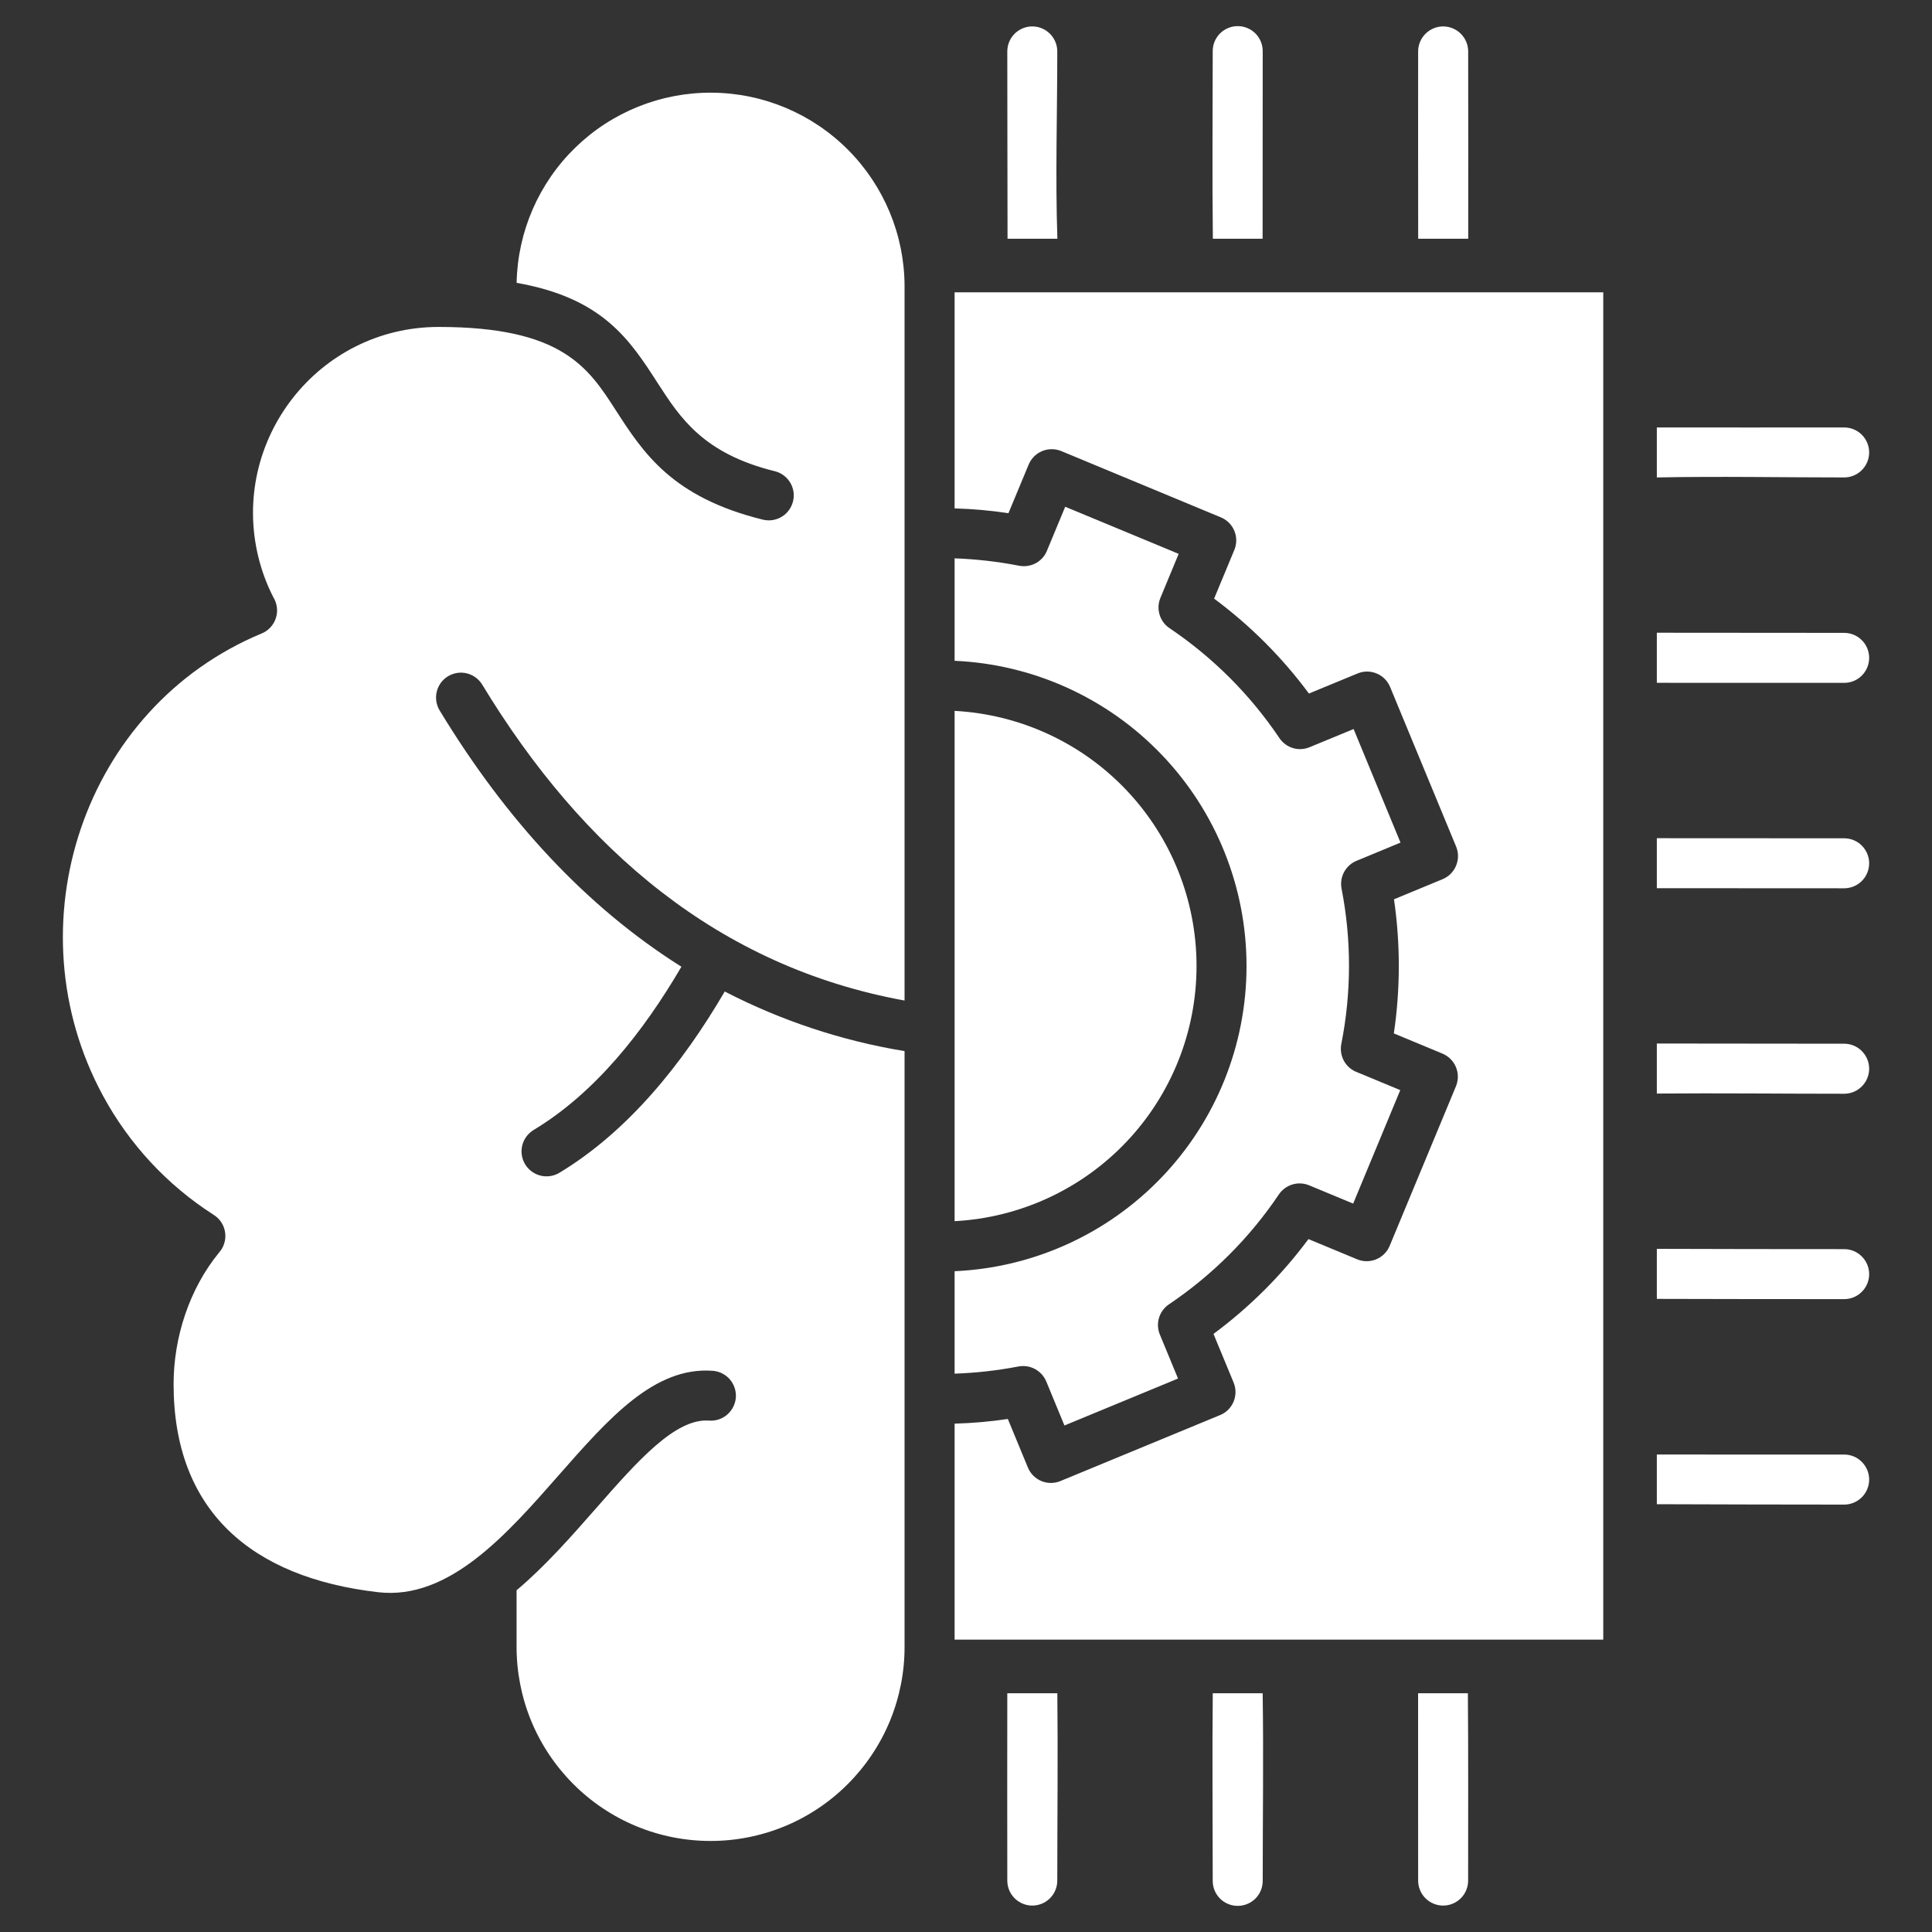
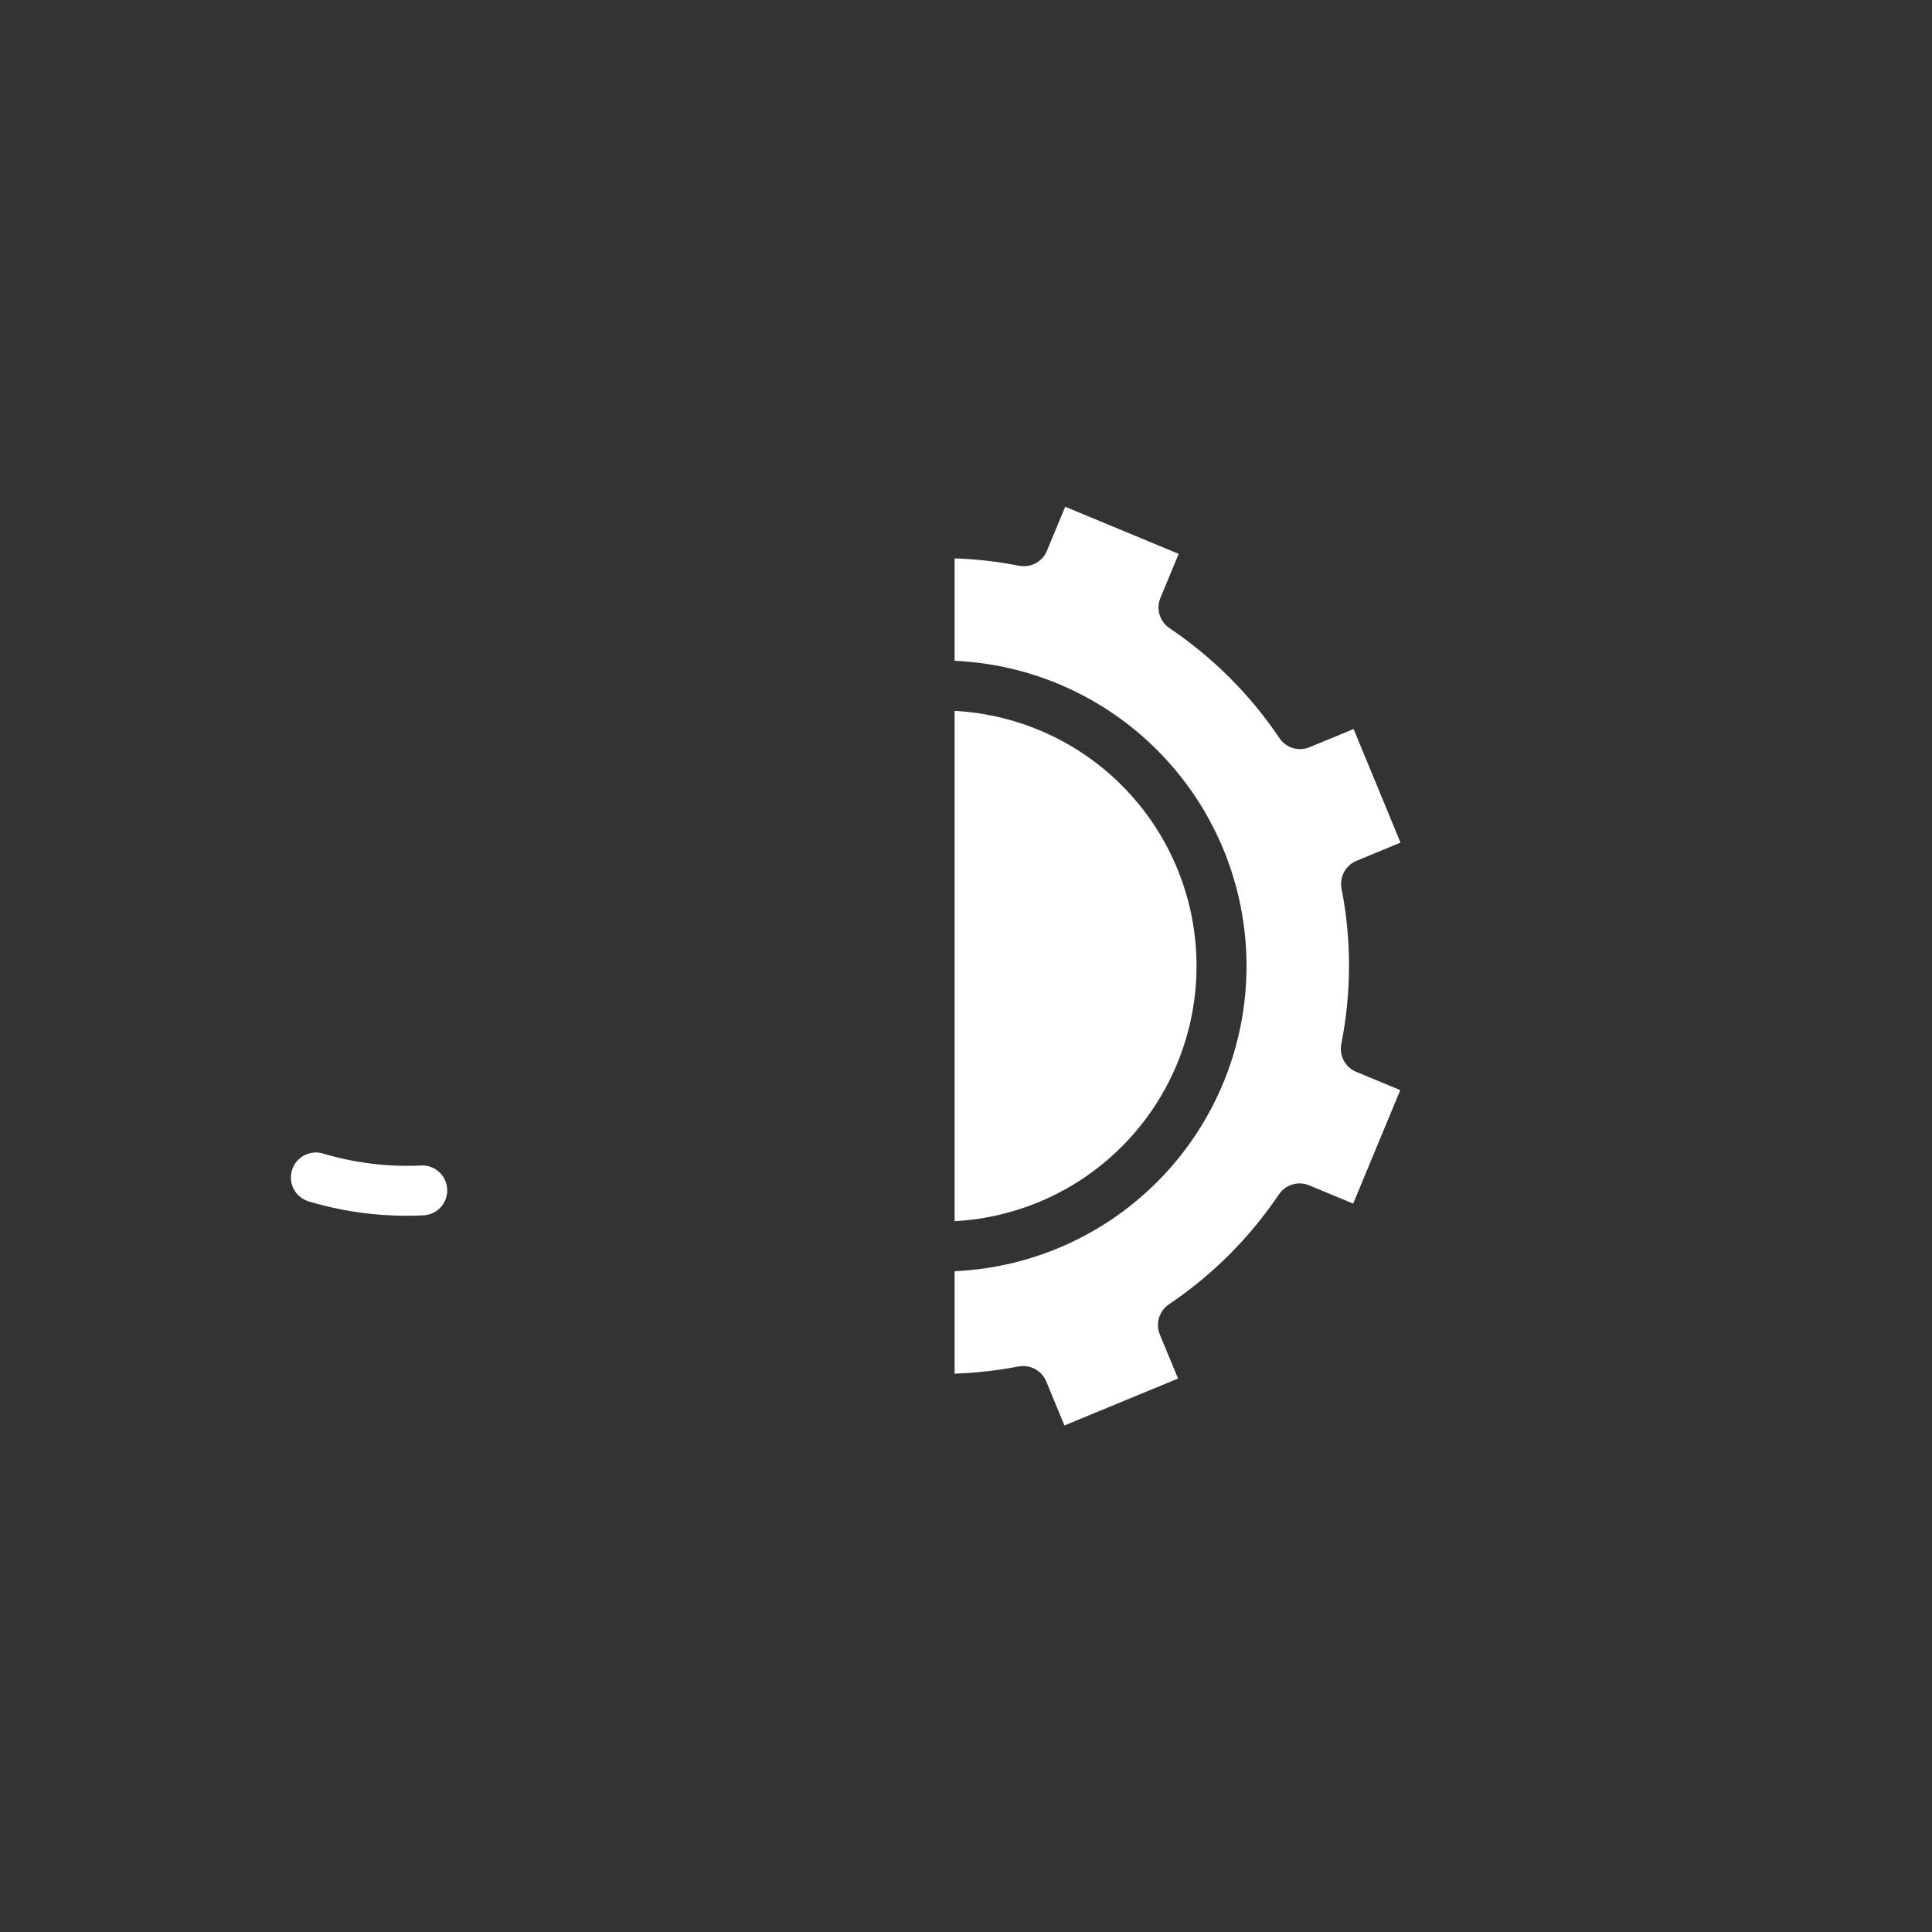
<svg xmlns="http://www.w3.org/2000/svg" width="40" height="40" viewBox="0 0 40 40" fill="none">
  <rect x="0" y="0" width="40" height="40" fill="#333333" stroke="none" />
-   <path fill-rule="evenodd" clip-rule="evenodd" d="M29.362 4.943C29.36 3.65 29.36 2.358 29.361 1.065C29.361 0.927 29.416 0.796 29.513 0.699C29.61 0.602 29.742 0.547 29.879 0.547C30.016 0.547 30.148 0.602 30.245 0.699C30.342 0.796 30.397 0.927 30.397 1.065C30.397 2.357 30.401 3.65 30.398 4.943H29.362ZM25.111 4.943C25.095 3.653 25.108 2.356 25.108 1.065C25.107 0.996 25.12 0.928 25.145 0.865C25.171 0.801 25.209 0.743 25.257 0.694C25.305 0.646 25.363 0.607 25.426 0.581C25.489 0.554 25.557 0.541 25.626 0.541C25.694 0.541 25.762 0.554 25.825 0.581C25.889 0.607 25.946 0.646 25.994 0.694C26.042 0.743 26.08 0.801 26.106 0.865C26.131 0.928 26.144 0.996 26.143 1.065C26.143 2.351 26.143 3.664 26.141 4.943H25.111ZM20.86 4.943C20.859 3.658 20.855 2.355 20.855 1.065C20.855 0.927 20.909 0.796 21.006 0.699C21.103 0.602 21.235 0.547 21.372 0.547C21.51 0.547 21.641 0.602 21.738 0.699C21.835 0.796 21.89 0.927 21.89 1.065C21.89 2.337 21.848 3.676 21.892 4.943H20.86ZM21.891 35.057C21.905 36.347 21.89 37.645 21.89 38.935C21.89 39.072 21.836 39.204 21.739 39.301C21.642 39.398 21.51 39.453 21.372 39.453C21.235 39.453 21.104 39.398 21.006 39.301C20.909 39.204 20.855 39.072 20.855 38.935C20.855 37.643 20.851 36.35 20.855 35.057H21.891ZM26.142 35.057C26.162 36.345 26.143 37.646 26.143 38.935C26.144 39.004 26.131 39.072 26.106 39.135C26.08 39.199 26.042 39.257 25.994 39.306C25.946 39.354 25.889 39.393 25.825 39.419C25.762 39.446 25.694 39.459 25.626 39.459C25.557 39.459 25.489 39.446 25.426 39.419C25.363 39.393 25.305 39.354 25.257 39.306C25.209 39.257 25.171 39.199 25.145 39.135C25.12 39.072 25.107 39.004 25.108 38.935C25.108 37.644 25.096 36.348 25.109 35.057H26.142ZM30.391 35.057C30.401 36.319 30.396 37.666 30.396 38.935C30.396 39.072 30.342 39.204 30.245 39.301C30.148 39.398 30.016 39.453 29.879 39.453C29.741 39.453 29.61 39.398 29.512 39.301C29.415 39.204 29.361 39.072 29.361 38.935C29.361 37.642 29.361 36.35 29.36 35.057H30.391ZM34.303 30.114C35.582 30.116 36.898 30.115 38.181 30.115C38.319 30.115 38.45 30.169 38.547 30.267C38.644 30.364 38.699 30.495 38.699 30.633C38.699 30.77 38.644 30.902 38.547 30.999C38.45 31.096 38.319 31.151 38.181 31.151C36.954 31.151 35.511 31.147 34.303 31.143V30.114ZM34.303 25.856C35.578 25.86 36.903 25.862 38.181 25.862C38.319 25.862 38.45 25.916 38.547 26.014C38.644 26.111 38.699 26.242 38.699 26.38C38.699 26.517 38.644 26.649 38.547 26.746C38.45 26.843 38.319 26.897 38.181 26.897C36.888 26.897 35.596 26.896 34.303 26.892V25.856ZM34.303 21.605C35.569 21.607 36.913 21.609 38.181 21.609C38.319 21.609 38.45 21.663 38.547 21.761C38.644 21.858 38.699 21.989 38.699 22.127C38.699 22.264 38.644 22.396 38.547 22.493C38.45 22.59 38.319 22.645 38.181 22.645C36.891 22.645 35.593 22.63 34.303 22.641V21.605ZM34.303 17.354C35.591 17.356 36.893 17.356 38.181 17.356C38.318 17.356 38.45 17.41 38.547 17.507C38.644 17.605 38.699 17.736 38.699 17.873C38.699 18.011 38.644 18.143 38.547 18.24C38.45 18.337 38.318 18.391 38.181 18.391C36.894 18.391 35.589 18.391 34.303 18.389V17.354ZM34.303 13.1C35.571 13.102 36.908 13.103 38.181 13.103C38.318 13.103 38.45 13.157 38.547 13.254C38.644 13.351 38.699 13.483 38.699 13.62C38.699 13.758 38.644 13.889 38.547 13.987C38.45 14.084 38.318 14.138 38.181 14.138C36.9 14.138 35.582 14.138 34.303 14.137V13.1ZM38.181 8.85C38.318 8.85 38.45 8.904 38.547 9.001C38.644 9.098 38.699 9.23 38.699 9.367C38.699 9.505 38.644 9.636 38.547 9.733C38.45 9.831 38.318 9.885 38.181 9.885C36.895 9.885 35.586 9.859 34.303 9.885V8.85C35.593 8.852 36.891 8.85 38.181 8.85ZM19.764 33.947H33.194V6.052H19.764V10.526C20.137 10.536 20.51 10.569 20.879 10.625L21.297 9.619C21.35 9.492 21.451 9.391 21.577 9.339C21.704 9.287 21.846 9.287 21.973 9.339L25.276 10.711C25.339 10.737 25.396 10.775 25.444 10.823C25.492 10.871 25.53 10.928 25.556 10.991C25.582 11.054 25.595 11.121 25.595 11.189C25.595 11.257 25.581 11.324 25.555 11.387L25.137 12.394C25.885 12.949 26.546 13.611 27.1 14.359L28.108 13.943C28.235 13.89 28.377 13.891 28.503 13.944C28.629 13.996 28.729 14.097 28.781 14.224L30.148 17.529C30.2 17.656 30.199 17.798 30.146 17.924C30.094 18.051 29.993 18.151 29.866 18.203L28.861 18.619C28.995 19.54 28.994 20.475 28.858 21.396L29.865 21.814C29.991 21.867 30.092 21.968 30.144 22.094C30.197 22.221 30.196 22.363 30.144 22.49L28.772 25.793C28.72 25.92 28.619 26.02 28.492 26.073C28.366 26.125 28.223 26.125 28.097 26.072L27.09 25.654C26.535 26.402 25.872 27.063 25.124 27.617L25.541 28.625C25.567 28.688 25.58 28.755 25.58 28.823C25.579 28.89 25.566 28.957 25.54 29.02C25.514 29.082 25.476 29.139 25.428 29.187C25.38 29.235 25.323 29.273 25.26 29.298L21.954 30.664C21.827 30.716 21.685 30.716 21.559 30.663C21.433 30.61 21.333 30.509 21.281 30.383L20.866 29.378C20.501 29.433 20.133 29.465 19.764 29.475L19.764 33.947ZM15.005 20.528C14.122 22.038 12.996 23.428 11.582 24.281C11.464 24.352 11.324 24.373 11.191 24.34C11.057 24.307 10.943 24.222 10.872 24.105C10.801 23.987 10.78 23.847 10.813 23.713C10.846 23.58 10.931 23.466 11.048 23.395C12.314 22.632 13.311 21.376 14.108 20.015C12.148 18.783 10.482 16.984 9.104 14.712C9.068 14.654 9.045 14.589 9.034 14.522C9.024 14.455 9.026 14.387 9.042 14.321C9.058 14.255 9.087 14.192 9.127 14.137C9.168 14.083 9.218 14.036 9.276 14.001C9.334 13.966 9.399 13.943 9.466 13.932C9.533 13.922 9.602 13.925 9.668 13.942C9.734 13.958 9.796 13.988 9.85 14.028C9.905 14.069 9.951 14.12 9.986 14.178C12.068 17.61 14.896 20.017 18.728 20.715V5.919C18.724 4.862 18.303 3.85 17.557 3.101C16.811 2.352 15.8 1.927 14.743 1.919C13.686 1.91 12.668 2.319 11.911 3.056C11.153 3.793 10.717 4.799 10.696 5.856C12.479 6.169 13.037 7.032 13.618 7.933C14.079 8.647 14.558 9.389 16.038 9.755C16.104 9.771 16.166 9.799 16.221 9.839C16.276 9.88 16.323 9.93 16.358 9.988C16.394 10.046 16.417 10.111 16.428 10.178C16.438 10.245 16.435 10.314 16.419 10.38C16.402 10.446 16.373 10.509 16.333 10.563C16.293 10.618 16.242 10.665 16.183 10.7C16.125 10.735 16.06 10.758 15.993 10.768C15.926 10.778 15.857 10.774 15.791 10.758C13.912 10.294 13.318 9.375 12.748 8.492C12.178 7.607 11.636 6.769 9.082 6.769C6.581 6.769 4.759 9.123 5.35 11.537C5.421 11.825 5.525 12.105 5.661 12.369C5.7 12.433 5.724 12.504 5.733 12.578C5.742 12.652 5.734 12.727 5.711 12.798C5.688 12.869 5.65 12.934 5.599 12.989C5.549 13.044 5.487 13.087 5.418 13.115C1.723 14.649 0.223 19.166 2.133 22.687C2.676 23.69 3.465 24.539 4.425 25.153C4.489 25.193 4.543 25.247 4.584 25.31C4.625 25.373 4.651 25.445 4.661 25.519C4.672 25.594 4.665 25.67 4.643 25.742C4.621 25.814 4.583 25.88 4.533 25.936C3.926 26.678 3.594 27.679 3.594 28.657C3.594 31.276 5.2 32.662 7.829 32.965C9.292 33.134 10.486 31.775 11.566 30.545C12.601 29.367 13.547 28.29 14.757 28.381C14.894 28.391 15.021 28.455 15.111 28.559C15.2 28.663 15.245 28.798 15.235 28.935C15.224 29.071 15.16 29.198 15.056 29.288C14.953 29.378 14.817 29.422 14.681 29.412C13.981 29.36 13.198 30.251 12.343 31.225C11.827 31.812 11.289 32.425 10.695 32.925V34.081C10.693 34.609 10.795 35.134 10.995 35.623C11.196 36.113 11.492 36.557 11.865 36.932C12.238 37.307 12.682 37.605 13.17 37.808C13.659 38.011 14.182 38.115 14.711 38.115C15.241 38.115 15.764 38.011 16.253 37.808C16.741 37.605 17.185 37.307 17.558 36.932C17.931 36.557 18.227 36.113 18.428 35.623C18.628 35.134 18.731 34.609 18.728 34.081V21.762C17.43 21.549 16.174 21.132 15.005 20.528Z" fill="white" />
  <path fill-rule="evenodd" clip-rule="evenodd" d="M8.715 24.131C8.851 24.123 8.986 24.17 9.088 24.262C9.19 24.353 9.251 24.481 9.259 24.618C9.266 24.755 9.219 24.889 9.128 24.991C9.036 25.093 8.908 25.155 8.771 25.162C7.971 25.202 7.17 25.106 6.402 24.877C6.336 24.858 6.275 24.828 6.221 24.785C6.167 24.743 6.122 24.691 6.089 24.631C6.055 24.572 6.034 24.506 6.026 24.439C6.018 24.371 6.024 24.302 6.042 24.236C6.061 24.171 6.092 24.109 6.135 24.056C6.177 24.002 6.23 23.958 6.29 23.925C6.35 23.892 6.416 23.871 6.483 23.864C6.551 23.856 6.62 23.862 6.686 23.882C7.343 24.078 8.029 24.163 8.715 24.131ZM19.764 11.56V13.681C21.392 13.753 22.928 14.45 24.054 15.628C25.18 16.805 25.808 18.371 25.808 20C25.808 21.629 25.18 23.195 24.054 24.372C22.928 25.549 21.392 26.247 19.764 26.319V28.44C20.209 28.425 20.651 28.375 21.088 28.291C21.204 28.27 21.325 28.288 21.43 28.345C21.534 28.402 21.616 28.492 21.662 28.602L22.038 29.513L24.39 28.541L24.017 27.639C23.969 27.528 23.961 27.404 23.995 27.288C24.029 27.172 24.103 27.071 24.203 27.004C25.101 26.399 25.874 25.627 26.478 24.729C26.545 24.63 26.644 24.558 26.758 24.523C26.872 24.489 26.995 24.495 27.105 24.541L28.016 24.919L28.991 22.57L28.1 22.2C27.984 22.158 27.888 22.076 27.827 21.969C27.767 21.861 27.747 21.736 27.77 21.616C27.981 20.553 27.983 19.459 27.775 18.396C27.753 18.279 27.772 18.158 27.828 18.054C27.885 17.949 27.976 17.867 28.086 17.822L28.996 17.445L28.025 15.094L27.123 15.466C27.012 15.515 26.888 15.523 26.772 15.489C26.656 15.455 26.555 15.381 26.488 15.28C25.884 14.382 25.111 13.61 24.213 13.005C24.114 12.939 24.042 12.84 24.008 12.726C23.973 12.611 23.979 12.489 24.025 12.379L24.403 11.467L22.054 10.492L21.684 11.383C21.642 11.499 21.56 11.595 21.453 11.656C21.345 11.716 21.22 11.736 21.099 11.713C20.659 11.627 20.213 11.576 19.764 11.56Z" fill="white" />
  <path fill-rule="evenodd" clip-rule="evenodd" d="M19.764 14.718V25.283C21.116 25.211 22.39 24.623 23.322 23.64C24.254 22.657 24.773 21.355 24.773 20C24.773 18.646 24.254 17.343 23.322 16.36C22.39 15.377 21.116 14.79 19.764 14.718Z" fill="white" />
</svg>